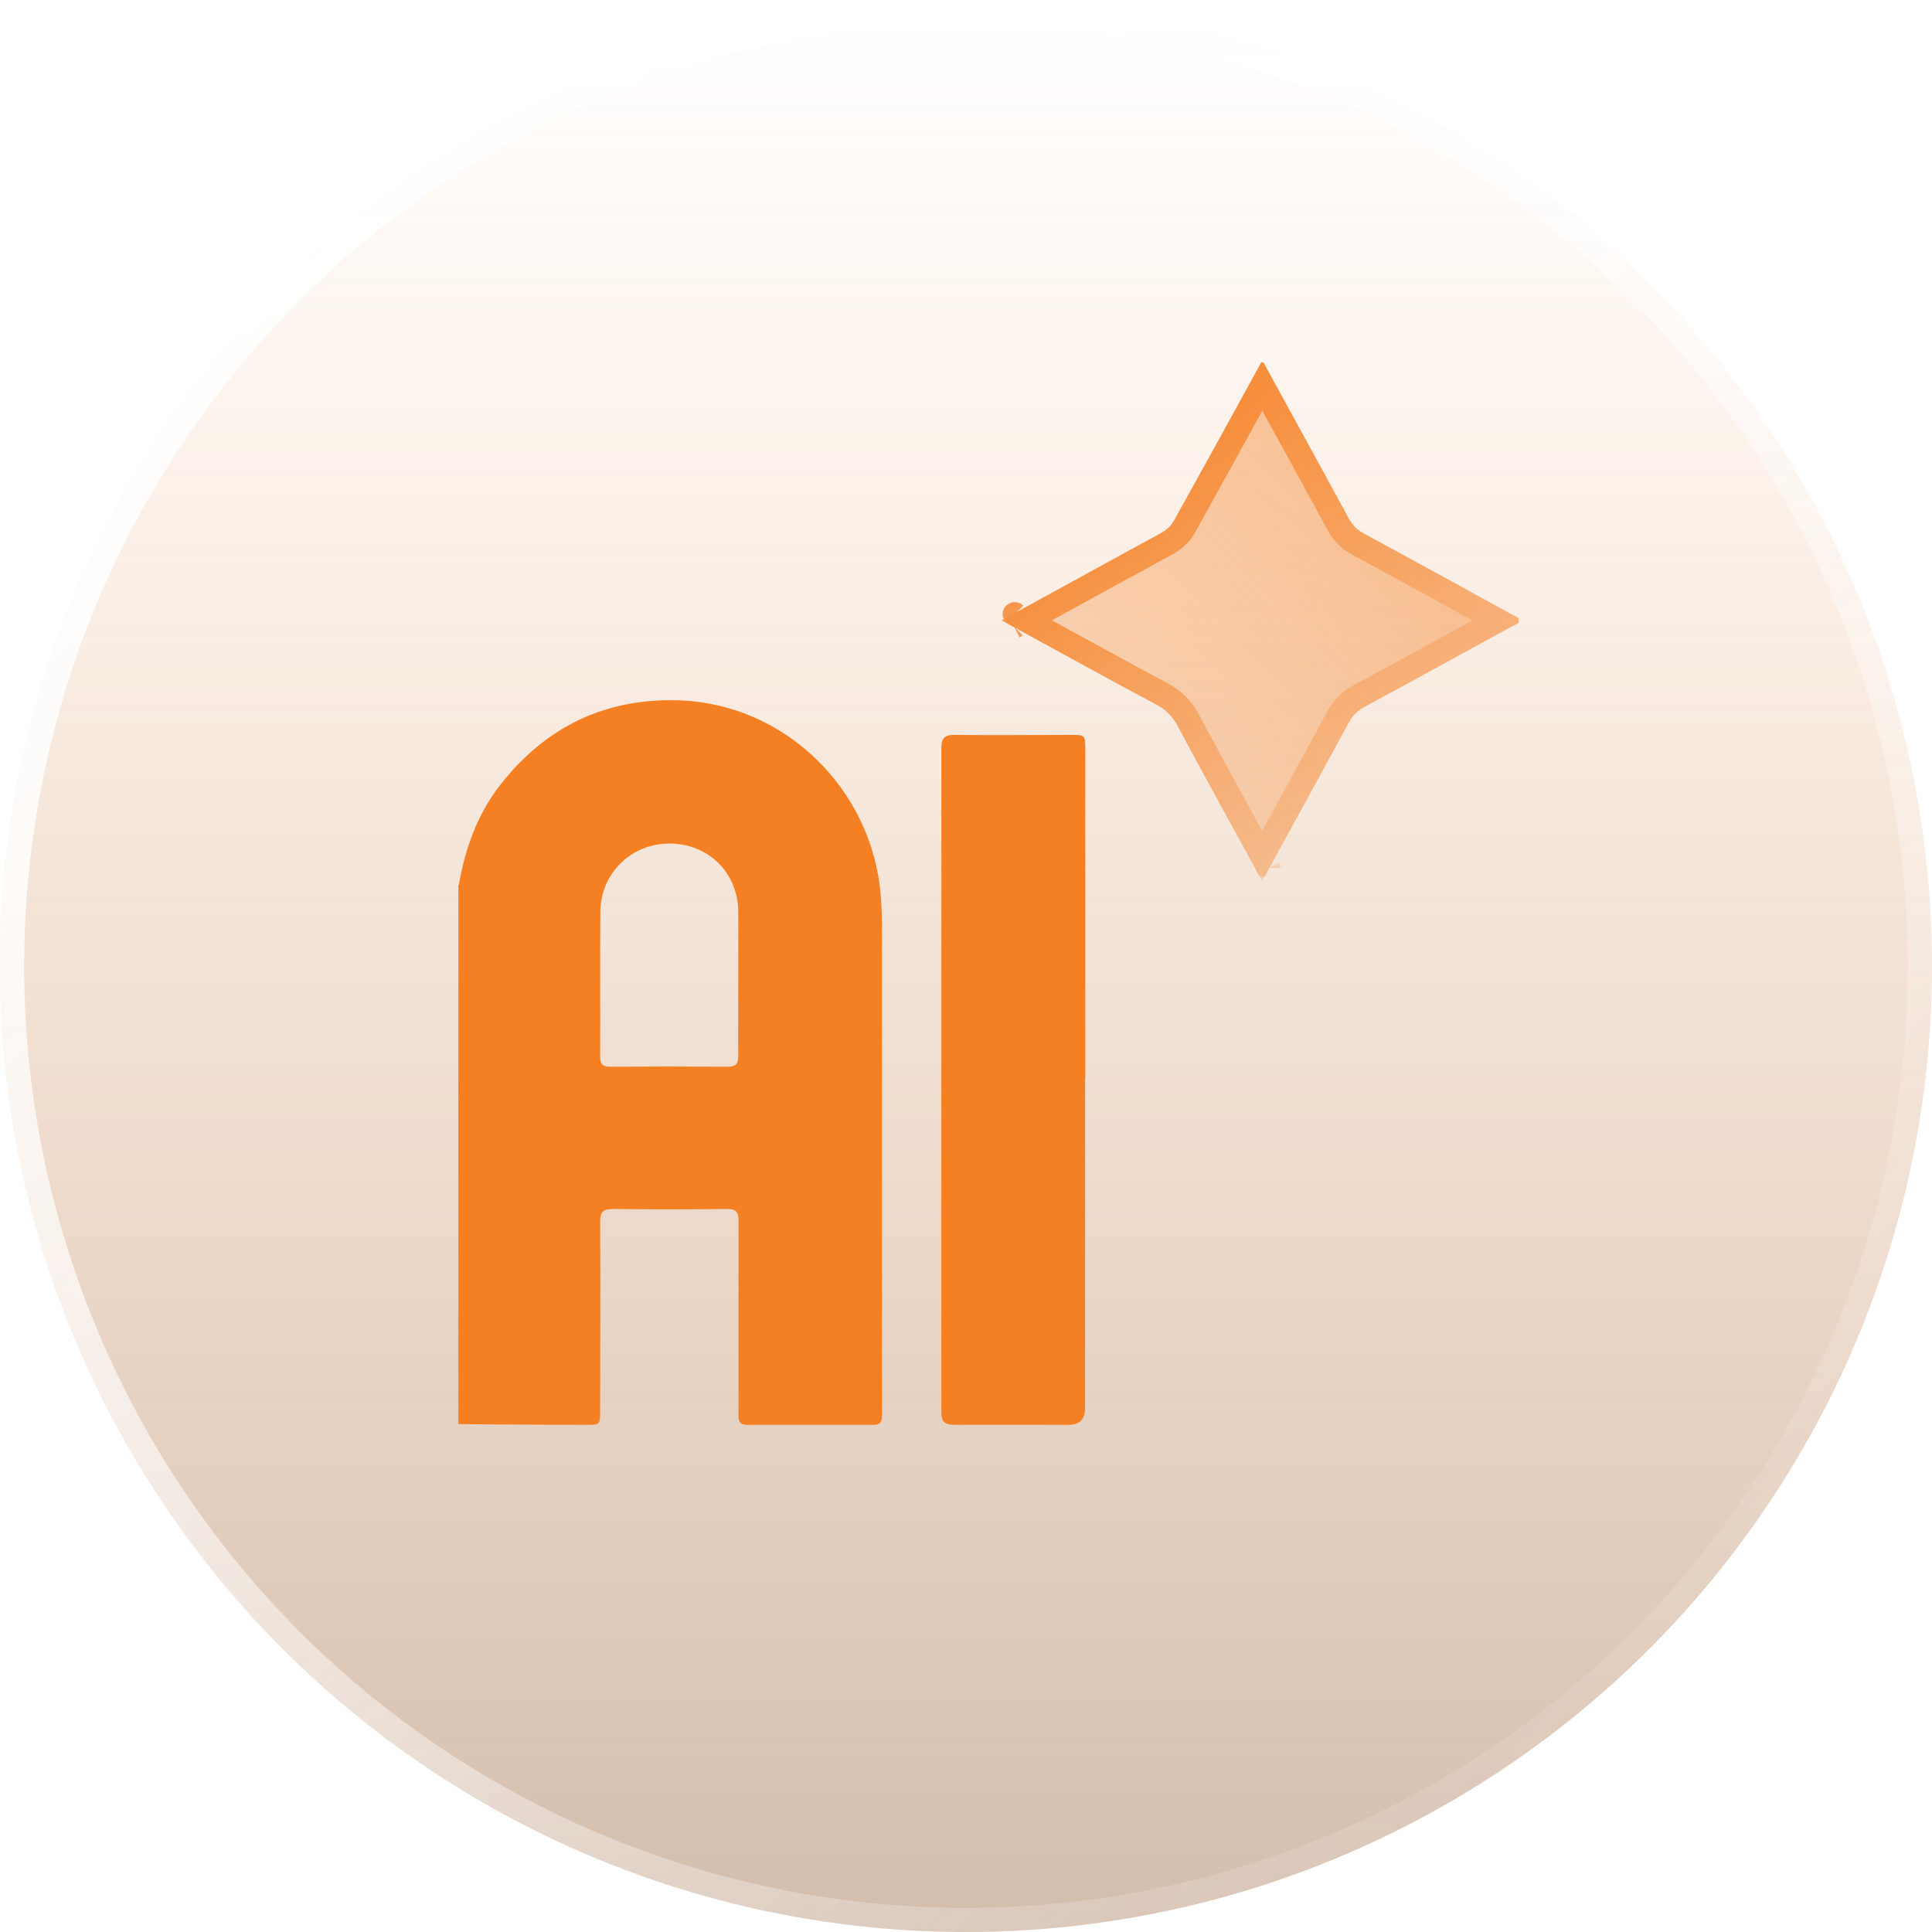
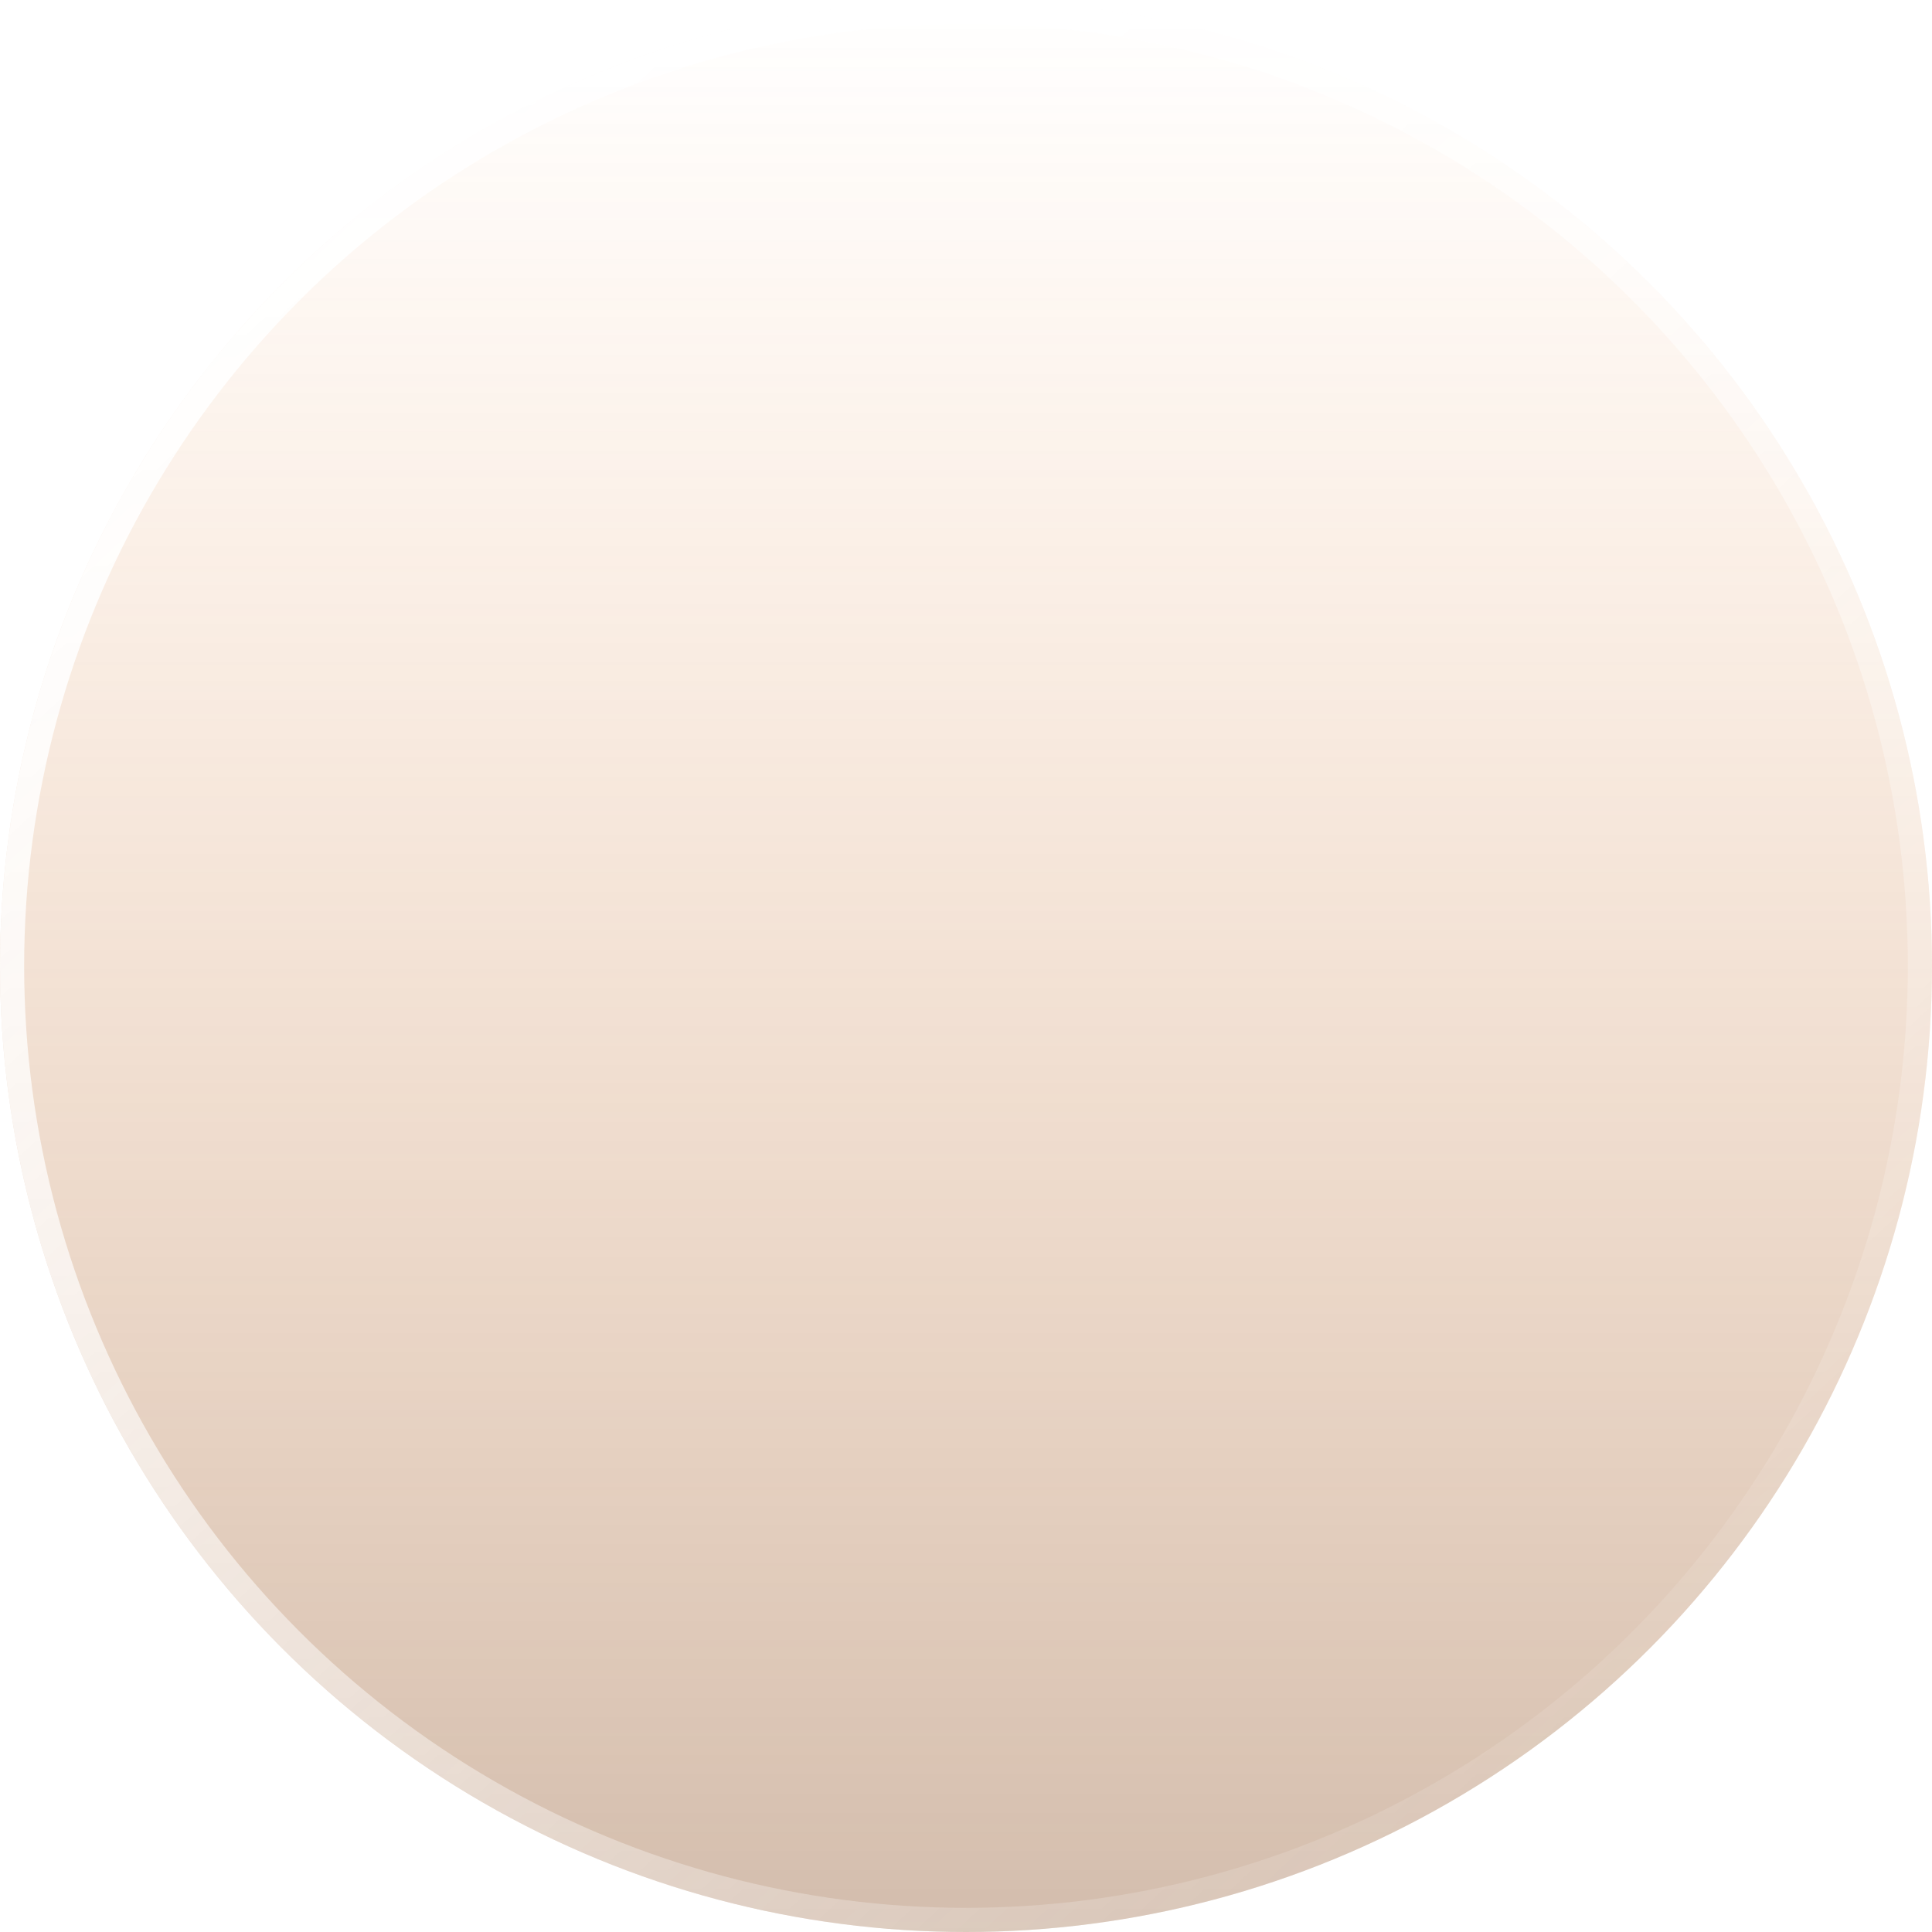
<svg xmlns="http://www.w3.org/2000/svg" width="80" height="80" viewBox="0 0 80 80" fill="none">
  <g filter="url(#filter0_b_4288_361)">
    <circle cx="40" cy="40" r="40" fill="url(#paint0_linear_4288_361)" />
    <circle cx="40" cy="40" r="39.5" stroke="url(#paint1_linear_4288_361)" />
  </g>
  <g clip-path="url(#clip0_4288_361)">
    <path d="M19 36.64C19.26 35.14 19.76 33.73 20.7 32.52C22.58 30.1 25.06 28.9 28.11 29C32.5 29.14 36.11 32.67 36.47 37.07C36.51 37.56 36.52 38.04 36.52 38.53C36.52 45.08 36.52 51.64 36.52 58.19C36.52 58.35 36.52 58.5 36.52 58.66C36.52 58.89 36.42 59 36.18 59C34.43 59 32.69 59 30.94 59C30.61 59 30.57 58.81 30.58 58.56C30.58 57.3 30.58 56.04 30.58 54.78C30.58 53.36 30.58 51.95 30.58 50.53C30.58 50.18 30.47 50.06 30.11 50.06C28.54 50.08 26.96 50.08 25.39 50.06C24.98 50.06 24.85 50.17 24.85 50.59C24.87 53.19 24.85 55.8 24.85 58.4C24.85 59 24.85 59 24.26 59C22.5 59 20.74 58.98 18.98 58.97V36.65L19 36.64ZM30.57 40.66C30.57 39.69 30.57 38.72 30.57 37.74C30.55 36.13 29.33 34.93 27.72 34.93C26.14 34.93 24.88 36.15 24.86 37.74C24.84 39.74 24.86 41.74 24.85 43.74C24.85 44.05 24.94 44.17 25.26 44.17C26.89 44.16 28.52 44.16 30.15 44.17C30.47 44.17 30.57 44.05 30.57 43.74C30.56 42.71 30.57 41.68 30.57 40.65V40.66Z" fill="#F58023" />
    <g filter="url(#filter1_b_4288_361)">
-       <path d="M52.31 15C53.49 17.16 54.68 19.31 55.85 21.47C56 21.75 56.19 21.94 56.47 22.09C58.52 23.2 60.56 24.32 62.61 25.45C62.72 25.51 62.89 25.54 62.9 25.68C62.9 25.85 62.72 25.88 62.6 25.94C60.57 27.05 58.54 28.17 56.5 29.27C56.21 29.43 56.01 29.63 55.85 29.92C54.76 31.93 53.66 33.94 52.56 35.94C52.48 36.08 52.45 36.32 52.25 36.31C52.09 36.31 52.05 36.09 51.97 35.95C50.9 33.99 49.82 32.04 48.77 30.07C48.56 29.67 48.29 29.4 47.89 29.18C45.92 28.13 43.97 27.05 42.01 25.98C41.87 25.9 41.63 25.86 41.64 25.67C41.64 25.51 41.87 25.48 42 25.4C44.03 24.29 46.06 23.17 48.1 22.06C48.35 21.92 48.52 21.74 48.65 21.49C49.85 19.34 51.04 17.17 52.23 15C52.26 15 52.29 15 52.32 15H52.31Z" fill="url(#paint2_linear_4288_361)" />
-       <path d="M49.09 21.728C50.156 19.818 51.213 17.893 52.27 15.968C52.584 16.542 52.899 17.116 53.214 17.689C53.949 19.028 54.683 20.365 55.41 21.707C55.606 22.073 55.867 22.334 56.233 22.53C58.162 23.575 60.083 24.628 62.012 25.692C61.555 25.942 61.098 26.192 60.641 26.443C59.184 27.242 57.726 28.041 56.263 28.83L56.263 28.83L56.258 28.832C55.886 29.038 55.618 29.306 55.412 29.678L55.41 29.682C54.368 31.605 53.315 33.528 52.263 35.443C52.017 34.993 51.771 34.544 51.525 34.096C50.748 32.678 49.972 31.263 49.212 29.836C48.955 29.347 48.613 29.007 48.131 28.742L48.131 28.742L48.125 28.739C46.698 27.978 45.283 27.203 43.864 26.425C43.416 26.179 42.967 25.933 42.517 25.687C43.222 25.301 43.927 24.914 44.632 24.528C45.866 23.851 47.1 23.173 48.339 22.499L48.339 22.499L48.344 22.496C48.68 22.308 48.917 22.058 49.09 21.728ZM42.018 25.433C42.016 25.431 42.016 25.431 42.018 25.433L42.018 25.433C42.018 25.433 42.018 25.433 42.018 25.433ZM41.994 25.953C41.994 25.953 41.995 25.952 41.997 25.951C41.995 25.952 41.994 25.953 41.994 25.953ZM52.013 35.938C52.013 35.938 52.013 35.938 52.014 35.937C52.014 35.937 52.013 35.938 52.013 35.938C52.013 35.938 52.013 35.938 52.013 35.938ZM52.519 35.944C52.519 35.944 52.519 35.943 52.518 35.941C52.519 35.943 52.519 35.944 52.519 35.944Z" stroke="url(#paint3_linear_4288_361)" />
+       <path d="M52.31 15C53.49 17.16 54.68 19.31 55.85 21.47C56 21.75 56.19 21.94 56.47 22.09C58.52 23.2 60.56 24.32 62.61 25.45C62.72 25.51 62.89 25.54 62.9 25.68C62.9 25.85 62.72 25.88 62.6 25.94C60.57 27.05 58.54 28.17 56.5 29.27C56.21 29.43 56.01 29.63 55.85 29.92C54.76 31.93 53.66 33.94 52.56 35.94C52.48 36.08 52.45 36.32 52.25 36.31C52.09 36.31 52.05 36.09 51.97 35.95C50.9 33.99 49.82 32.04 48.77 30.07C48.56 29.67 48.29 29.4 47.89 29.18C41.87 25.9 41.63 25.86 41.64 25.67C41.64 25.51 41.87 25.48 42 25.4C44.03 24.29 46.06 23.17 48.1 22.06C48.35 21.92 48.52 21.74 48.65 21.49C49.85 19.34 51.04 17.17 52.23 15C52.26 15 52.29 15 52.32 15H52.31Z" fill="url(#paint2_linear_4288_361)" />
    </g>
-     <path d="M44.93 44.71C44.93 49.25 44.93 53.78 44.93 58.32C44.93 58.773 44.7 59 44.24 59C42.67 59 41.09 58.99 39.52 59C39.11 59 38.98 58.87 38.98 58.46C38.98 49.3 38.98 40.15 38.98 30.99C38.98 30.56 39.11 30.42 39.55 30.43C41.15 30.45 42.75 30.43 44.36 30.43C44.92 30.43 44.94 30.45 44.94 31.01C44.94 35.57 44.94 40.14 44.94 44.7L44.93 44.71Z" fill="#F58023" />
  </g>
  <defs>
    <filter id="filter0_b_4288_361" x="-18" y="-18" width="116" height="116" filterUnits="userSpaceOnUse" color-interpolation-filters="sRGB">
      <feFlood flood-opacity="0" result="BackgroundImageFix" />
      <feGaussianBlur in="BackgroundImageFix" stdDeviation="9" />
      <feComposite in2="SourceAlpha" operator="in" result="effect1_backgroundBlur_4288_361" />
      <feBlend mode="normal" in="SourceGraphic" in2="effect1_backgroundBlur_4288_361" result="shape" />
    </filter>
    <filter id="filter1_b_4288_361" x="23.64" y="-3" width="57.26" height="57.31" filterUnits="userSpaceOnUse" color-interpolation-filters="sRGB">
      <feFlood flood-opacity="0" result="BackgroundImageFix" />
      <feGaussianBlur in="BackgroundImageFix" stdDeviation="9" />
      <feComposite in2="SourceAlpha" operator="in" result="effect1_backgroundBlur_4288_361" />
      <feBlend mode="normal" in="SourceGraphic" in2="effect1_backgroundBlur_4288_361" result="shape" />
    </filter>
    <linearGradient id="paint0_linear_4288_361" x1="40" y1="0" x2="40" y2="176.207" gradientUnits="userSpaceOnUse">
      <stop stop-color="#F58023" stop-opacity="0" />
      <stop offset="1" stop-color="#14273D" stop-opacity="0.87" />
    </linearGradient>
    <linearGradient id="paint1_linear_4288_361" x1="5.647" y1="6.292" x2="72.519" y2="77.794" gradientUnits="userSpaceOnUse">
      <stop stop-color="white" />
      <stop offset="1" stop-color="white" stop-opacity="0" />
    </linearGradient>
    <linearGradient id="paint2_linear_4288_361" x1="42.84" y1="35.107" x2="61.744" y2="16.247" gradientUnits="userSpaceOnUse">
      <stop stop-color="#F58023" stop-opacity="0.2" />
      <stop offset="1" stop-color="#F58023" stop-opacity="0.5" />
    </linearGradient>
    <linearGradient id="paint3_linear_4288_361" x1="43.14" y1="16.676" x2="60.957" y2="35.681" gradientUnits="userSpaceOnUse">
      <stop stop-color="#F58023" />
      <stop offset="1" stop-color="#F58023" stop-opacity="0" />
    </linearGradient>
    <clipPath id="clip0_4288_361">
-       <rect width="43.9" height="44" fill="white" transform="translate(19 15)" />
-     </clipPath>
+       </clipPath>
  </defs>
</svg>